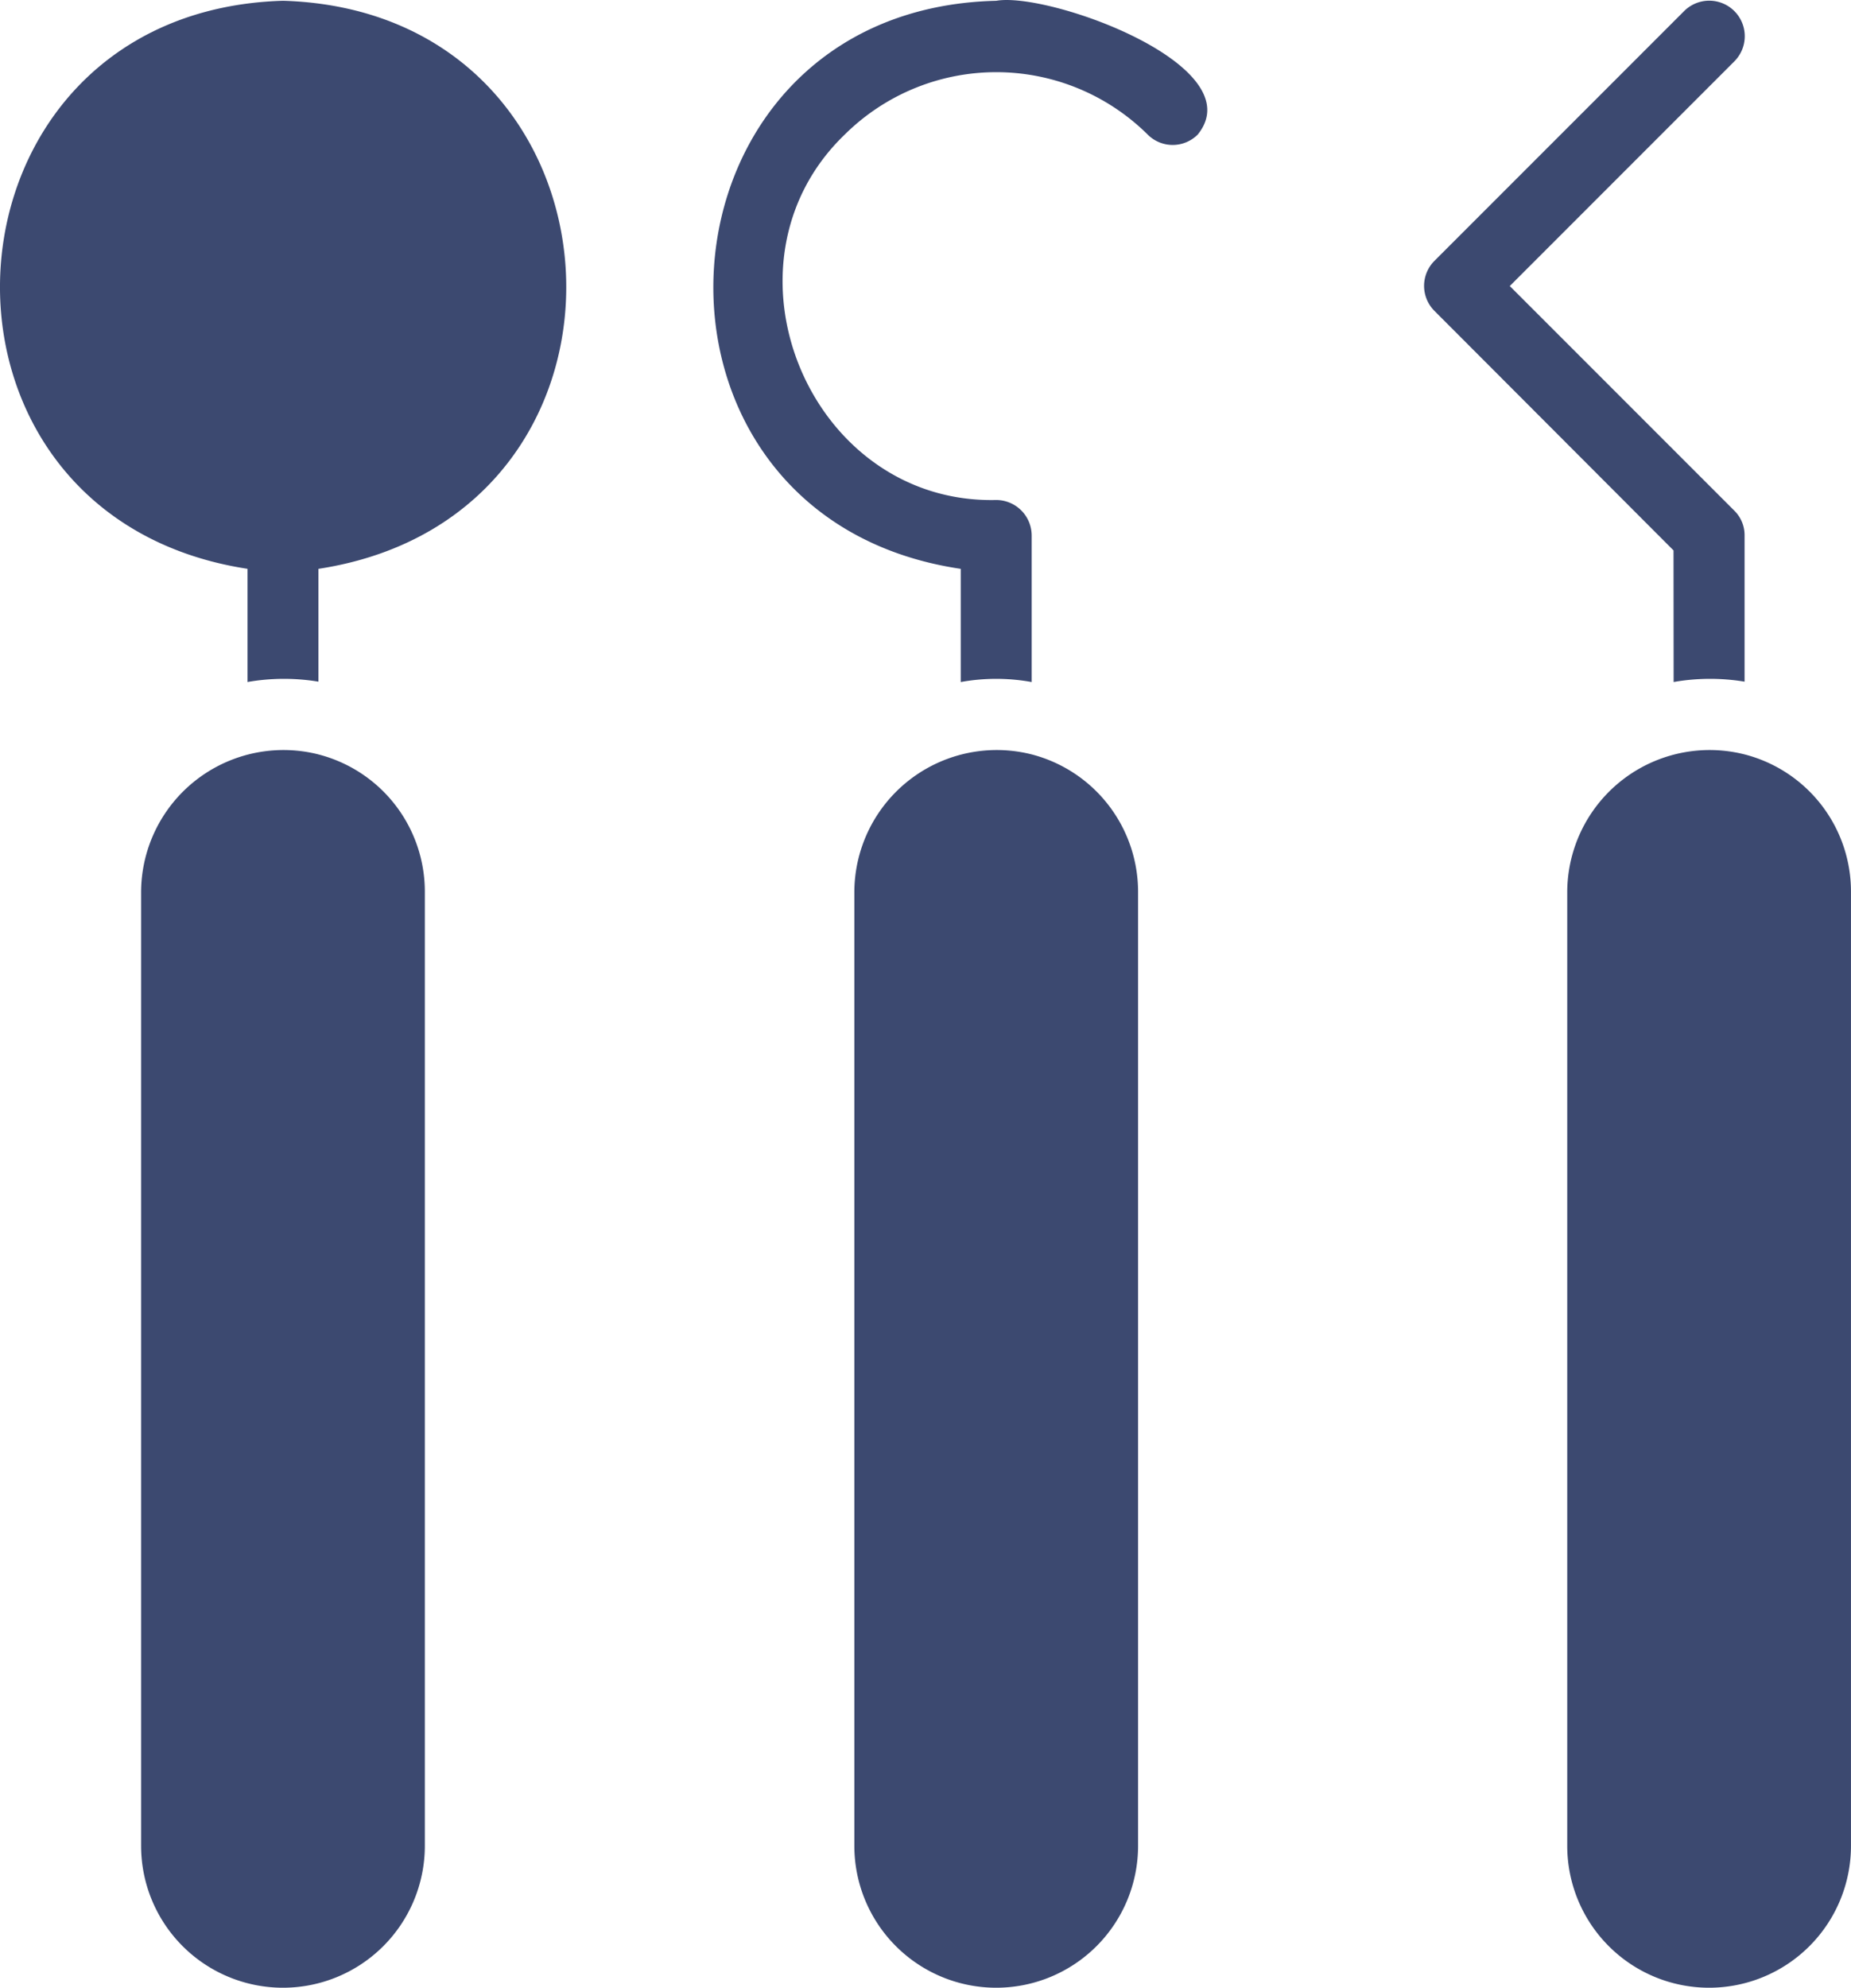
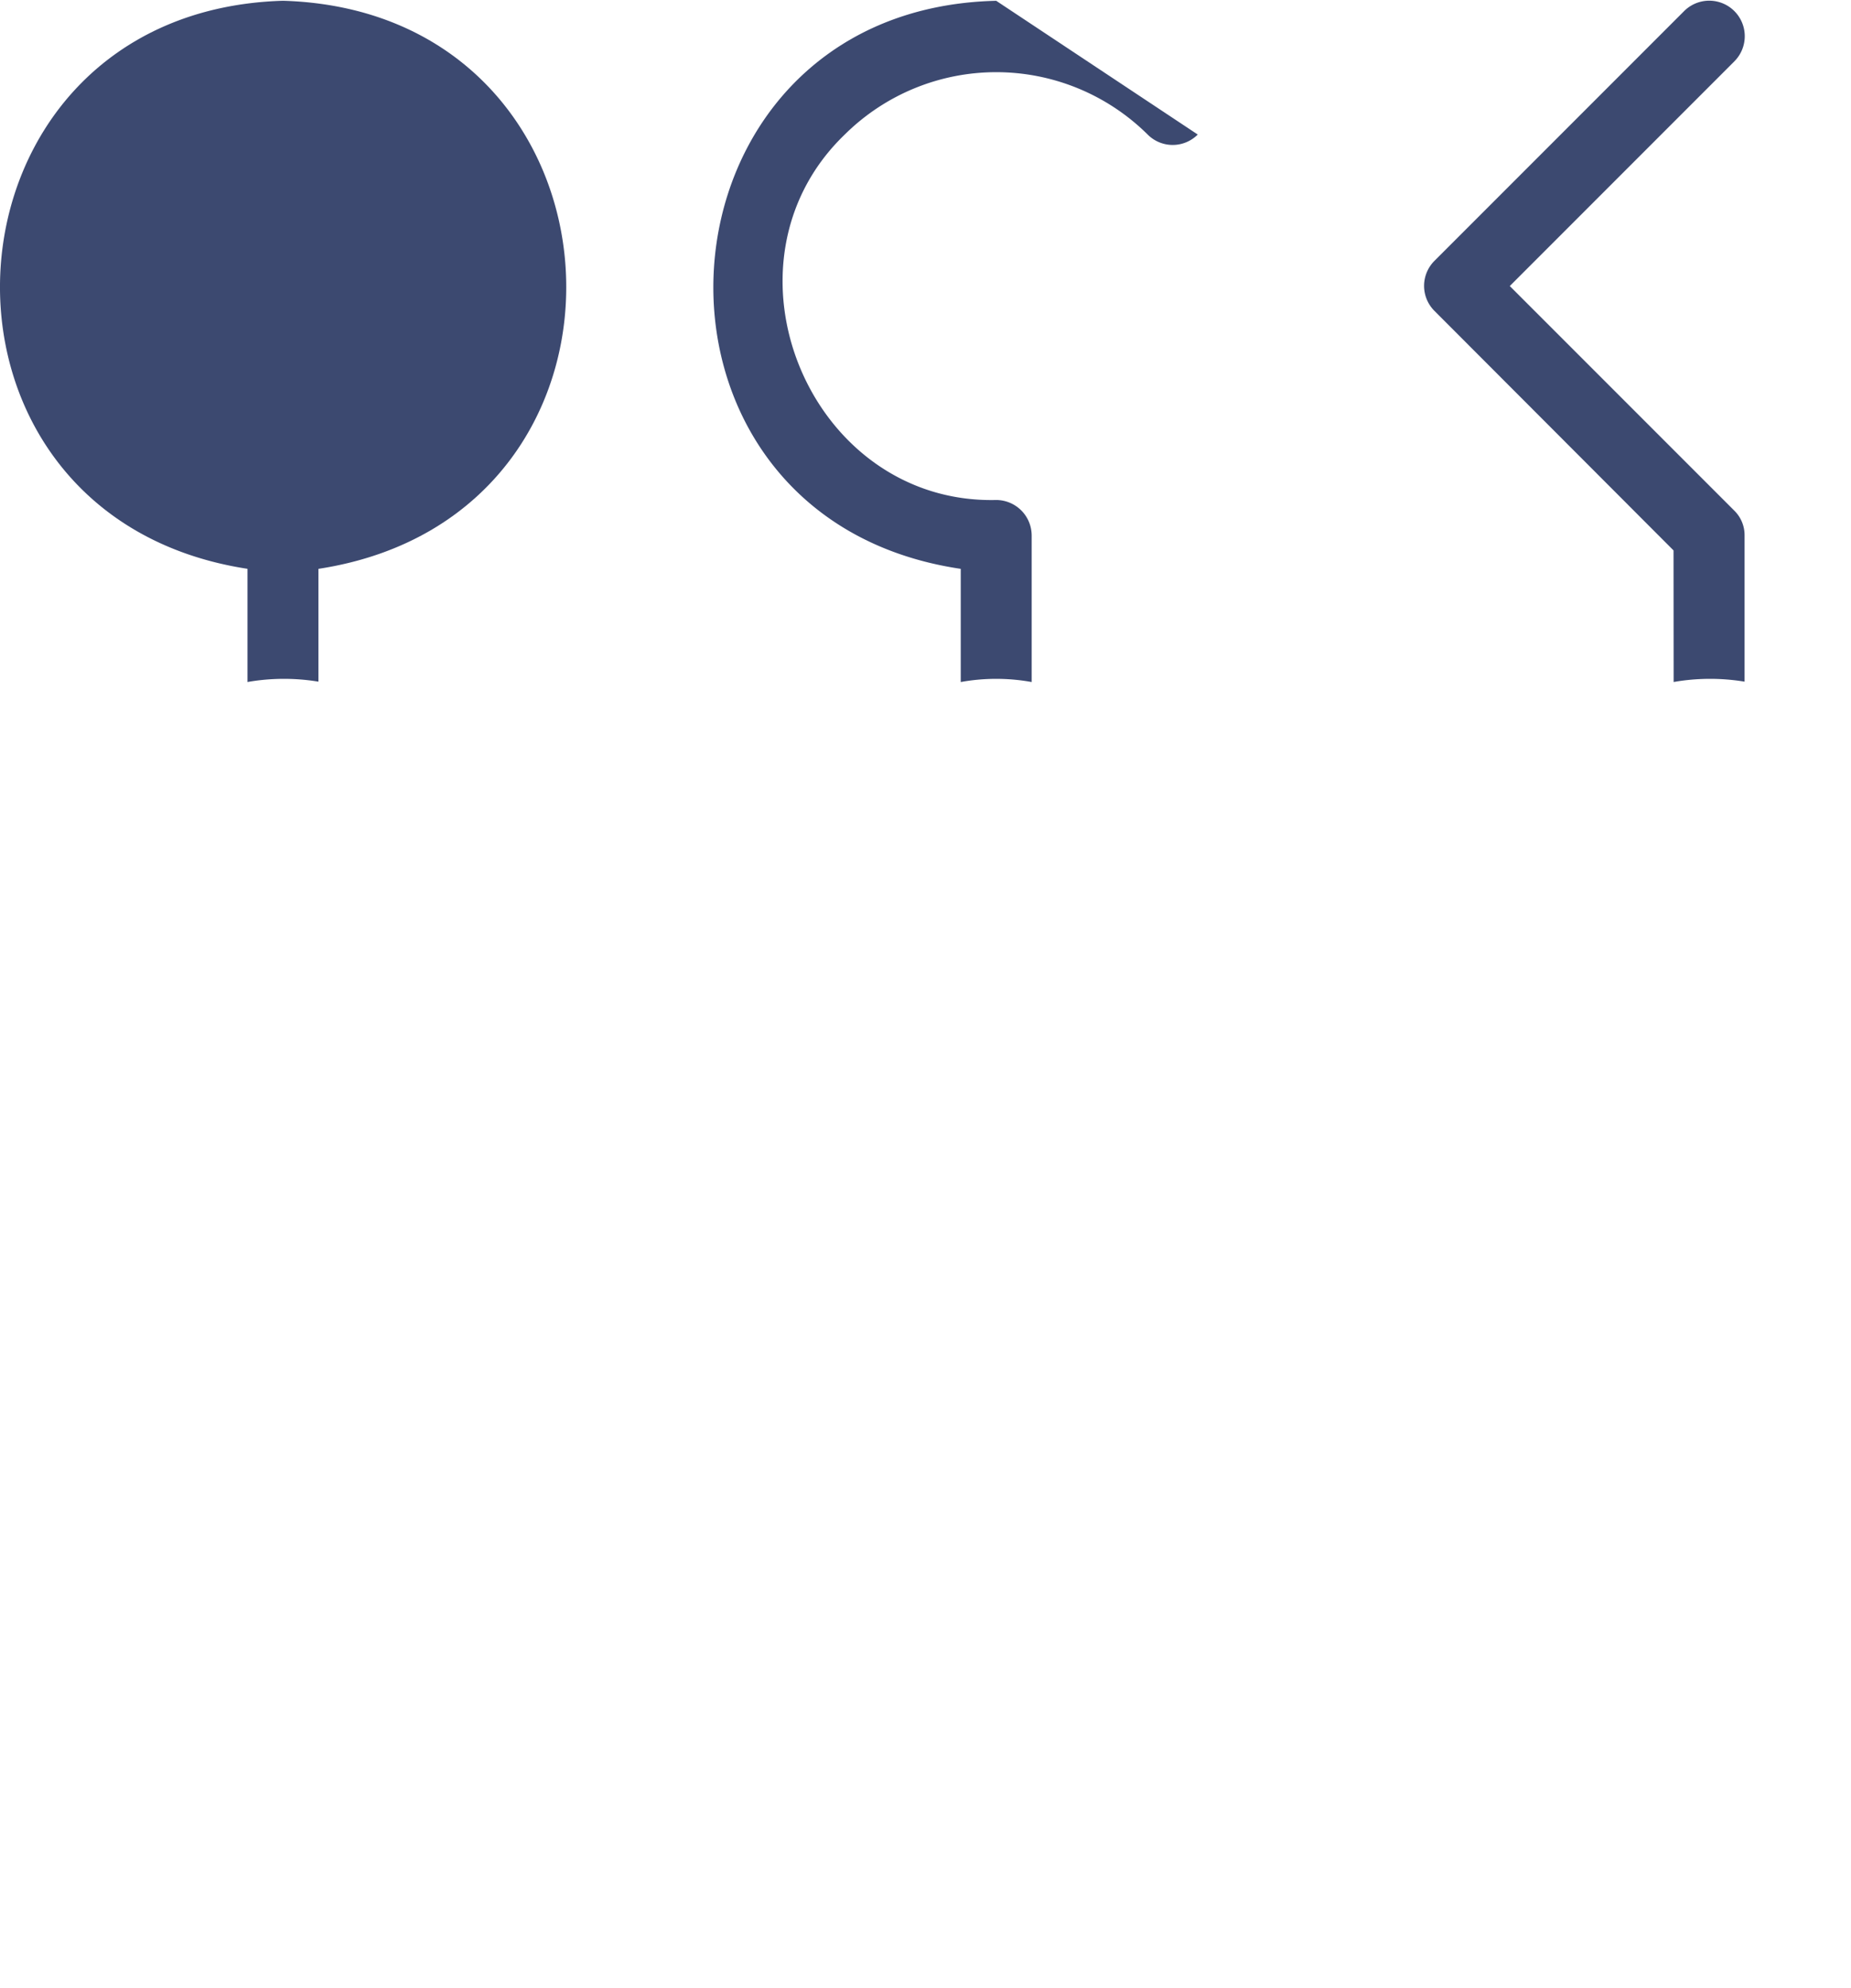
<svg xmlns="http://www.w3.org/2000/svg" width="70.195" height="75.351" viewBox="0 0 70.195 75.351">
  <g id="Cosmetische_tandheelkunde" data-name="Cosmetische tandheelkunde" transform="translate(-5.932 -3.979)">
    <path id="Path_179" data-name="Path 179" d="M16.663,4c-13.5.4-14.612,19.5-1.345,21.534v4.291a8.016,8.016,0,0,1,2.69-.013V25.535C31.294,23.5,30.174,4.4,16.663,4Z" transform="translate(0 0.008)" fill="#3c4970" />
-     <path id="Path_180" data-name="Path 180" d="M36.772,4.009c-13.464.311-14.634,19.565-1.345,21.534v4.291a7.527,7.527,0,0,1,2.69,0V24.278a1.349,1.349,0,0,0-1.345-1.345c-7.089.165-10.846-8.949-5.743-13.854a8.158,8.158,0,0,1,11.486,0,1.34,1.34,0,0,0,1.9,0C46.53,6.464,38.755,3.659,36.772,4.009Z" transform="translate(6.939 0)" fill="#3c4970" />
-     <path id="Path_181" data-name="Path 181" d="M16.635,25.283A5.4,5.4,0,0,0,9.91,30.489V66.656a5.38,5.38,0,1,0,10.76,0V30.489a5.369,5.369,0,0,0-4.035-5.205Z" transform="translate(1.373 7.294)" fill="#3c4970" />
-     <path id="Path_182" data-name="Path 182" d="M36.745,25.284a5.4,5.4,0,0,0-6.725,5.205V66.657a5.38,5.38,0,1,0,10.76,0V30.489a5.384,5.384,0,0,0-4.035-5.205Z" transform="translate(8.311 7.293)" fill="#3c4970" />
-     <path id="Path_183" data-name="Path 183" d="M56.845,25.283a5.4,5.4,0,0,0-6.725,5.205V66.656a5.38,5.38,0,1,0,10.76,0V30.489A5.369,5.369,0,0,0,56.845,25.283Z" transform="translate(15.246 7.294)" fill="#3c4970" />
+     <path id="Path_180" data-name="Path 180" d="M36.772,4.009c-13.464.311-14.634,19.565-1.345,21.534v4.291a7.527,7.527,0,0,1,2.69,0V24.278a1.349,1.349,0,0,0-1.345-1.345c-7.089.165-10.846-8.949-5.743-13.854a8.158,8.158,0,0,1,11.486,0,1.34,1.34,0,0,0,1.9,0Z" transform="translate(6.939 0)" fill="#3c4970" />
    <path id="Path_184" data-name="Path 184" d="M55.546,29.826a8.015,8.015,0,0,1,2.69-.013V24.271a1.3,1.3,0,0,0-.39-.942l-8.514-8.514L57.846,6.3a1.346,1.346,0,1,0-1.9-1.91l-9.469,9.469a1.34,1.34,0,0,0,0,1.9l9.065,9.079Z" transform="translate(13.855 0.007)" fill="#3c4970" />
  </g>
</svg>